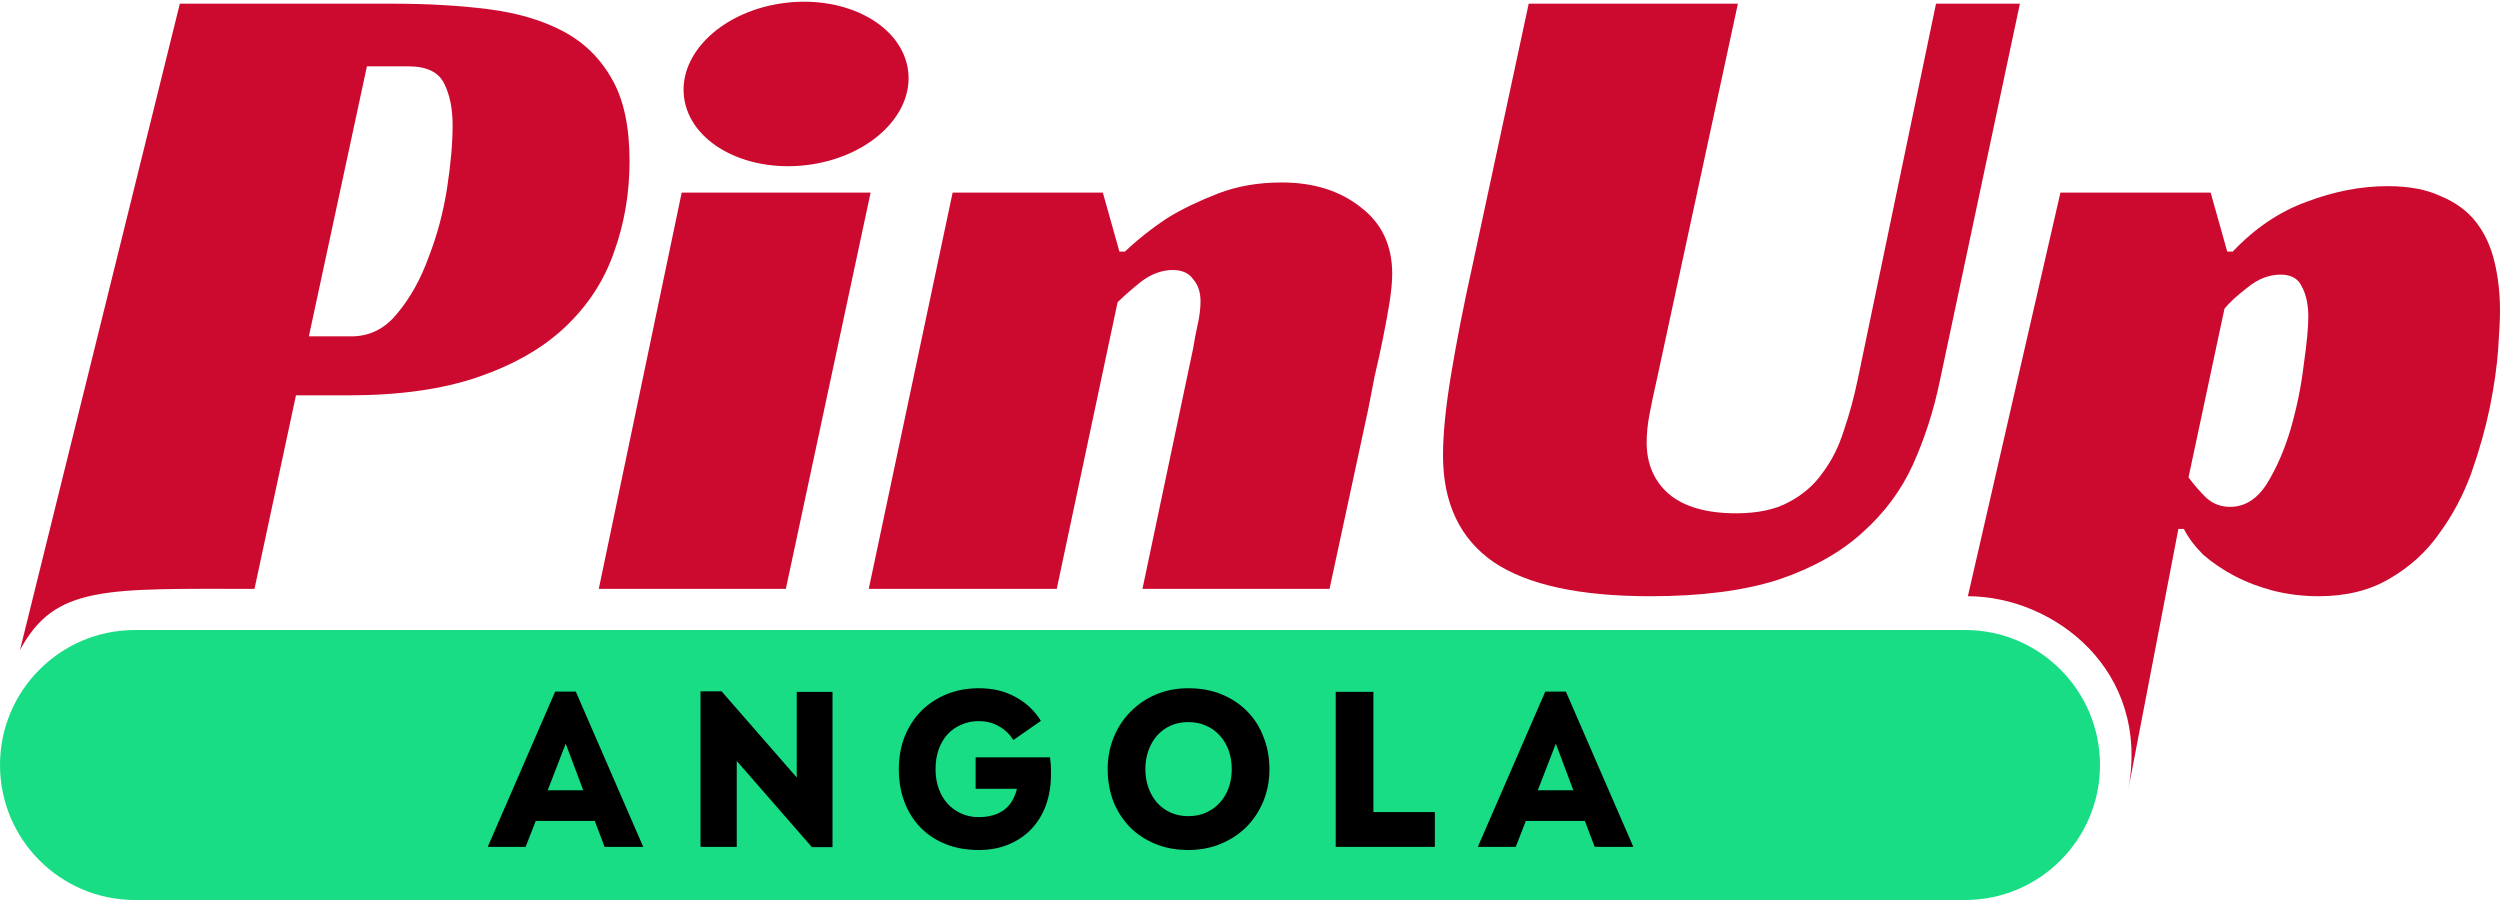
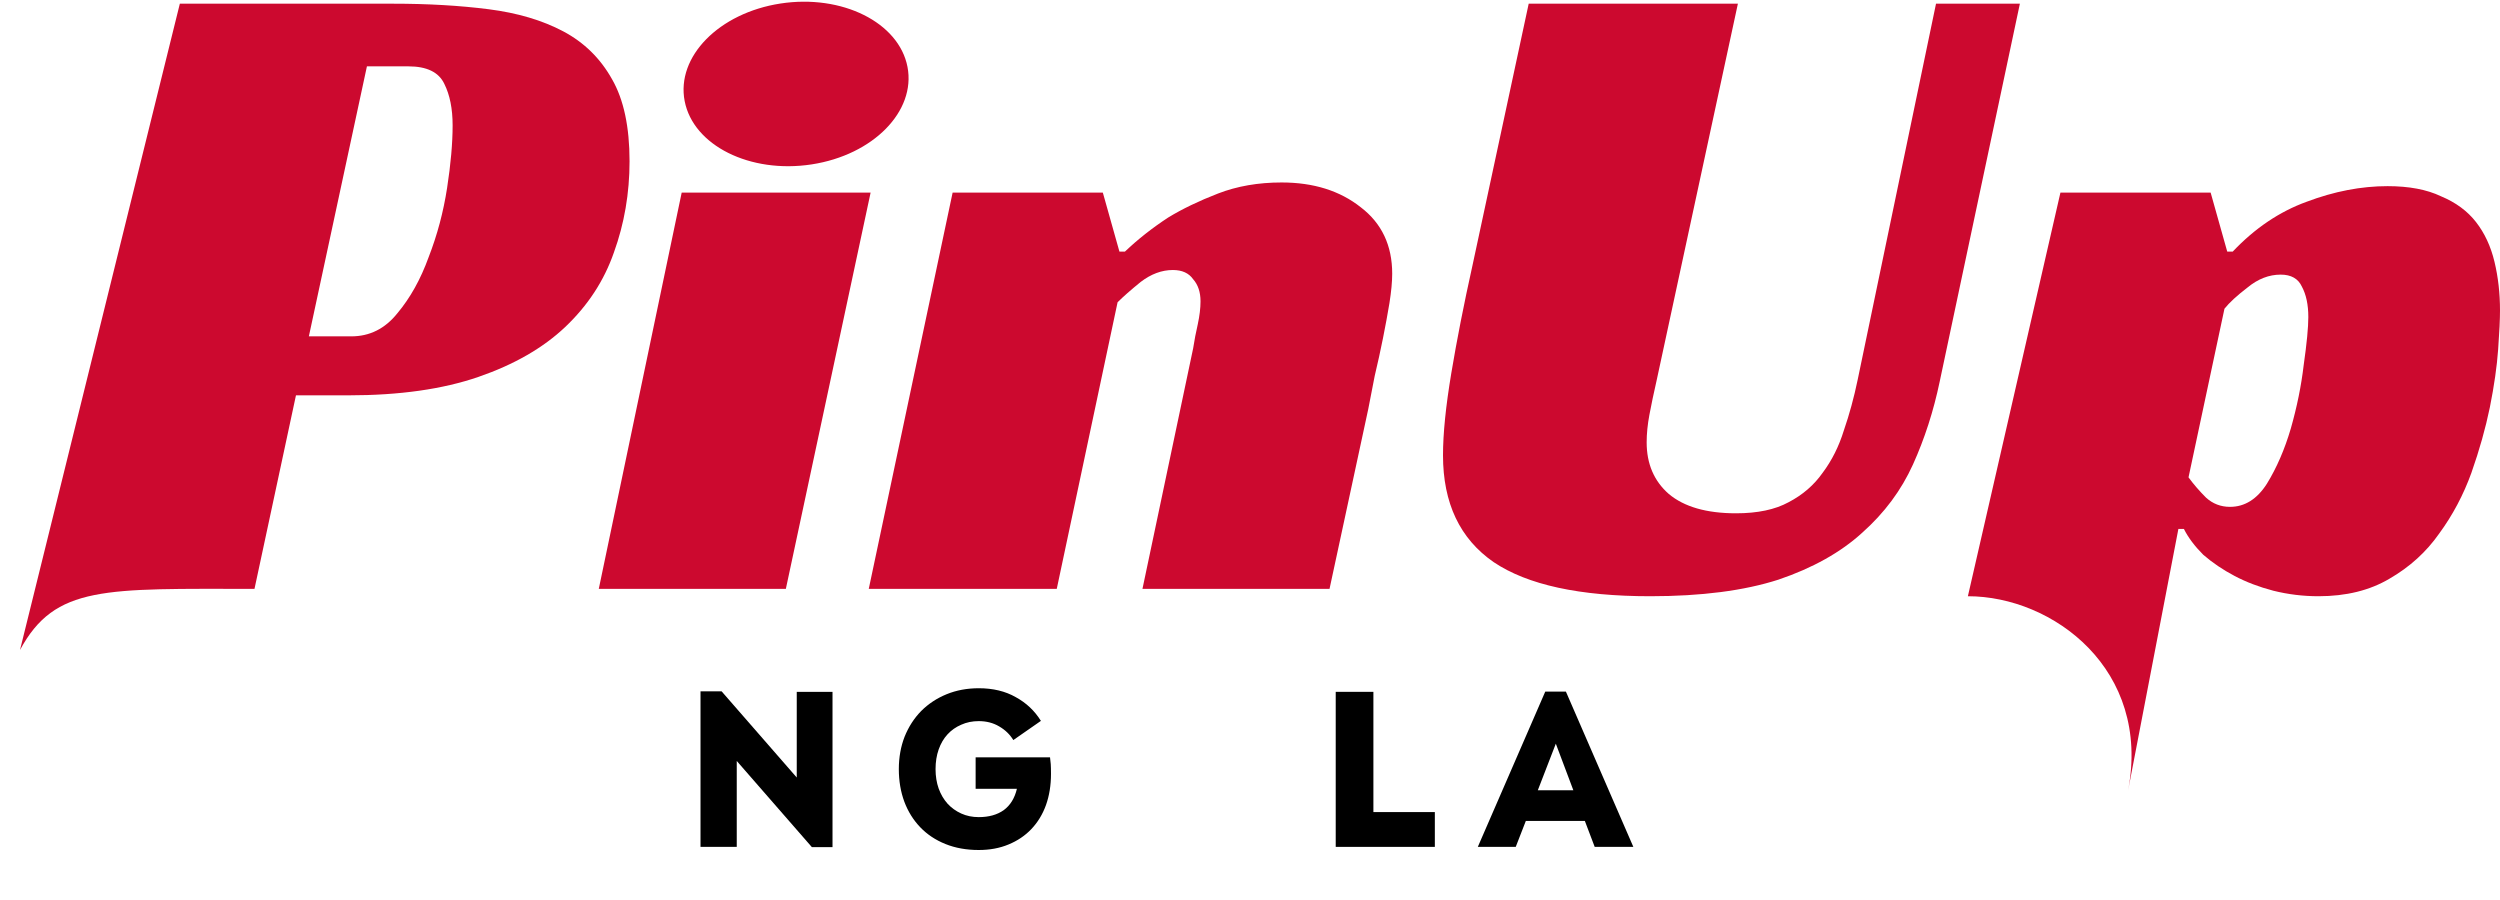
<svg xmlns="http://www.w3.org/2000/svg" width="250" height="90" viewBox="0 0 250 90" fill="none">
  <g clip-path="url(#clip0_56_273)">
    <path d="M35.125 33.636C36.968 33.636 38.504 32.868 39.733 31.332C41.023 29.796 42.067 27.923 42.866 25.711C43.726 23.499 44.34 21.195 44.709 18.799C45.078 16.403 45.262 14.315 45.262 12.533C45.262 10.874 44.985 9.492 44.432 8.386C43.88 7.219 42.682 6.635 40.839 6.635H36.692L30.886 33.636H35.125ZM29.596 39.534L25.449 58.886C10.5 58.886 5.5 58.5 2 65L17.984 0.369H39.272C42.774 0.369 45.968 0.553 48.856 0.922C51.743 1.29 54.231 2.027 56.32 3.133C58.409 4.239 60.037 5.836 61.205 7.925C62.372 9.953 62.955 12.687 62.955 16.127C62.955 19.322 62.433 22.363 61.389 25.25C60.406 28.076 58.778 30.564 56.505 32.715C54.293 34.803 51.405 36.462 47.842 37.691C44.279 38.92 39.948 39.534 34.849 39.534H29.596Z" fill="#CC092F" />
    <path d="M78.585 58.886H59.878L68.169 19.26H87.061L78.585 58.886Z" fill="#CC092F" />
    <path d="M112.495 25.158C113.785 23.929 115.229 22.793 116.826 21.748C118.239 20.888 119.898 20.09 121.803 19.352C123.707 18.615 125.827 18.247 128.161 18.247C131.356 18.247 133.998 19.076 136.087 20.735C138.175 22.332 139.22 24.544 139.22 27.37C139.22 28.168 139.128 29.151 138.943 30.319C138.759 31.424 138.544 32.592 138.298 33.82C138.052 35.049 137.776 36.309 137.469 37.599C137.223 38.828 137.008 39.933 136.824 40.916L132.953 58.886H114.246L119.315 34.834C119.437 34.035 119.591 33.237 119.775 32.438C119.96 31.578 120.052 30.81 120.052 30.134C120.052 29.213 119.806 28.476 119.315 27.923C118.885 27.308 118.209 27.001 117.287 27.001C116.181 27.001 115.106 27.4 114.062 28.199C113.079 28.998 112.311 29.674 111.758 30.227L105.676 58.886H86.876L95.262 19.26H110.283L111.942 25.158H112.495Z" fill="#CC092F" />
    <path d="M165.679 37.967C165.372 39.319 165.126 40.486 164.942 41.469C164.758 42.452 164.666 43.374 164.666 44.234C164.666 46.384 165.403 48.104 166.877 49.394C168.413 50.685 170.656 51.33 173.605 51.33C175.755 51.33 177.506 50.961 178.857 50.224C180.27 49.487 181.407 48.504 182.267 47.275C183.189 46.046 183.895 44.633 184.387 43.036C184.94 41.438 185.4 39.749 185.769 37.967L193.602 0.369H201.988L193.971 38.152C193.356 41.101 192.465 43.865 191.298 46.446C190.131 49.026 188.441 51.299 186.23 53.265C184.079 55.231 181.284 56.797 177.844 57.965C174.403 59.071 170.133 59.623 165.034 59.623C157.969 59.623 152.747 58.487 149.368 56.214C145.989 53.879 144.3 50.316 144.3 45.524C144.3 43.374 144.576 40.64 145.129 37.322C145.682 34.005 146.389 30.411 147.249 26.54L152.87 0.369H173.789L165.679 37.967Z" fill="#CC092F" />
    <path d="M212.807 79.057C215.136 66.945 205.288 59.623 196.788 59.623L206.043 19.26H221.064L222.723 25.158H223.275C225.487 22.823 227.945 21.165 230.648 20.182C233.412 19.137 236.116 18.615 238.757 18.615C240.908 18.615 242.689 18.953 244.102 19.629C245.577 20.243 246.744 21.103 247.604 22.209C248.464 23.315 249.078 24.636 249.447 26.172C249.816 27.708 250 29.336 250 31.056C250 31.916 249.939 33.206 249.816 34.926C249.693 36.647 249.416 38.582 248.986 40.732C248.556 42.821 247.942 45.002 247.143 47.275C246.345 49.487 245.269 51.514 243.918 53.357C242.628 55.2 240.969 56.705 238.942 57.873C236.976 59.04 234.61 59.623 231.846 59.623C230.31 59.623 228.805 59.439 227.33 59.071C225.917 58.702 224.627 58.211 223.46 57.596C222.292 56.982 221.248 56.275 220.327 55.477C219.466 54.617 218.821 53.756 218.391 52.896H217.838L212.807 79.057ZM222.999 50.685C224.473 50.685 225.702 49.917 226.685 48.381C227.668 46.783 228.467 44.94 229.081 42.852C229.695 40.701 230.126 38.582 230.371 36.493C230.678 34.343 230.832 32.745 230.832 31.701C230.832 30.472 230.617 29.459 230.187 28.66C229.818 27.861 229.112 27.462 228.067 27.462C226.9 27.462 225.794 27.892 224.75 28.752C223.705 29.551 222.938 30.257 222.446 30.872L218.852 47.736C219.344 48.411 219.927 49.087 220.603 49.763C221.279 50.377 222.077 50.685 222.999 50.685Z" fill="#CC092F" />
-     <path d="M0 76.5C0 69.044 6.044 63 13.5 63H196.5C203.956 63 210 69.044 210 76.5C210 83.956 203.956 90 196.5 90H13.5C6.044 90 0 83.956 0 76.5Z" fill="#18DD85" />
    <path d="M81.165 16.44C87.318 15.495 91.608 11.127 90.748 6.684C89.887 2.242 84.202 -0.593 78.049 0.352C71.896 1.298 67.605 5.666 68.466 10.108C69.326 14.551 75.012 17.386 81.165 16.44Z" fill="#CC092F" />
    <path d="M158.486 82.096H152.582L151.574 84.688H147.782L154.526 69.16H156.59L163.334 84.688H159.47L158.486 82.096ZM157.334 79.024L155.582 74.368L153.782 79.024H157.334Z" fill="black" />
    <path d="M143.484 81.208V84.688H133.572V69.184H137.34V81.208H143.484Z" fill="black" />
-     <path d="M118.832 85C117.6 85 116.488 84.792 115.496 84.376C114.504 83.96 113.656 83.392 112.952 82.672C112.248 81.936 111.704 81.08 111.32 80.104C110.952 79.112 110.768 78.048 110.768 76.912C110.768 75.776 110.968 74.72 111.368 73.744C111.768 72.752 112.328 71.896 113.048 71.176C113.768 70.44 114.616 69.864 115.592 69.448C116.584 69.032 117.664 68.824 118.832 68.824C120.08 68.824 121.2 69.032 122.192 69.448C123.2 69.864 124.056 70.44 124.76 71.176C125.464 71.896 126 72.752 126.368 73.744C126.752 74.72 126.944 75.776 126.944 76.912C126.944 78.048 126.744 79.112 126.344 80.104C125.944 81.08 125.384 81.936 124.664 82.672C123.944 83.392 123.088 83.96 122.096 84.376C121.104 84.792 120.016 85 118.832 85ZM118.832 81.616C119.488 81.616 120.08 81.496 120.608 81.256C121.152 81.016 121.608 80.688 121.976 80.272C122.36 79.856 122.656 79.36 122.864 78.784C123.072 78.208 123.176 77.584 123.176 76.912C123.176 76.24 123.072 75.616 122.864 75.04C122.656 74.464 122.36 73.968 121.976 73.552C121.608 73.136 121.152 72.808 120.608 72.568C120.08 72.328 119.488 72.208 118.832 72.208C118.176 72.208 117.584 72.328 117.056 72.568C116.528 72.808 116.08 73.136 115.712 73.552C115.344 73.968 115.056 74.464 114.848 75.04C114.64 75.616 114.536 76.24 114.536 76.912C114.536 77.584 114.64 78.208 114.848 78.784C115.056 79.36 115.344 79.856 115.712 80.272C116.08 80.688 116.528 81.016 117.056 81.256C117.584 81.496 118.176 81.616 118.832 81.616Z" fill="black" />
    <path d="M105.003 75.736C105.035 75.944 105.059 76.168 105.075 76.408C105.091 76.648 105.099 76.976 105.099 77.392C105.099 78.528 104.931 79.568 104.595 80.512C104.259 81.44 103.771 82.24 103.131 82.912C102.507 83.568 101.747 84.08 100.851 84.448C99.971 84.816 98.979 85 97.875 85C96.643 85 95.531 84.8 94.539 84.4C93.547 84 92.707 83.44 92.019 82.72C91.331 82 90.803 81.152 90.435 80.176C90.067 79.184 89.883 78.096 89.883 76.912C89.883 75.744 90.075 74.664 90.459 73.672C90.859 72.68 91.411 71.824 92.115 71.104C92.835 70.384 93.683 69.824 94.659 69.424C95.635 69.024 96.707 68.824 97.875 68.824C99.299 68.824 100.531 69.12 101.571 69.712C102.627 70.288 103.467 71.08 104.091 72.088L101.331 74.008C100.995 73.448 100.523 72.992 99.915 72.64C99.323 72.288 98.643 72.112 97.875 72.112C97.235 72.112 96.651 72.232 96.123 72.472C95.595 72.696 95.139 73.016 94.755 73.432C94.371 73.848 94.075 74.352 93.867 74.944C93.659 75.536 93.555 76.192 93.555 76.912C93.555 77.616 93.659 78.264 93.867 78.856C94.075 79.432 94.371 79.936 94.755 80.368C95.139 80.784 95.595 81.112 96.123 81.352C96.651 81.592 97.235 81.712 97.875 81.712C98.883 81.712 99.715 81.48 100.371 81.016C101.027 80.536 101.467 79.824 101.691 78.88H97.563V75.736H105.003Z" fill="black" />
    <path d="M83.251 69.184V84.712H81.187L73.675 76.096V84.688H70.051V69.136H72.163L79.675 77.752V69.184H83.251Z" fill="black" />
-     <path d="M59.476 82.096H53.572L52.564 84.688H48.772L55.516 69.16H57.58L64.324 84.688H60.46L59.476 82.096ZM58.324 79.024L56.572 74.368L54.772 79.024H58.324Z" fill="black" />
  </g>
  <defs>
    <clipPath id="clip0_56_273">
      <rect width="250" height="90" fill="white" />
    </clipPath>
  </defs>
</svg>